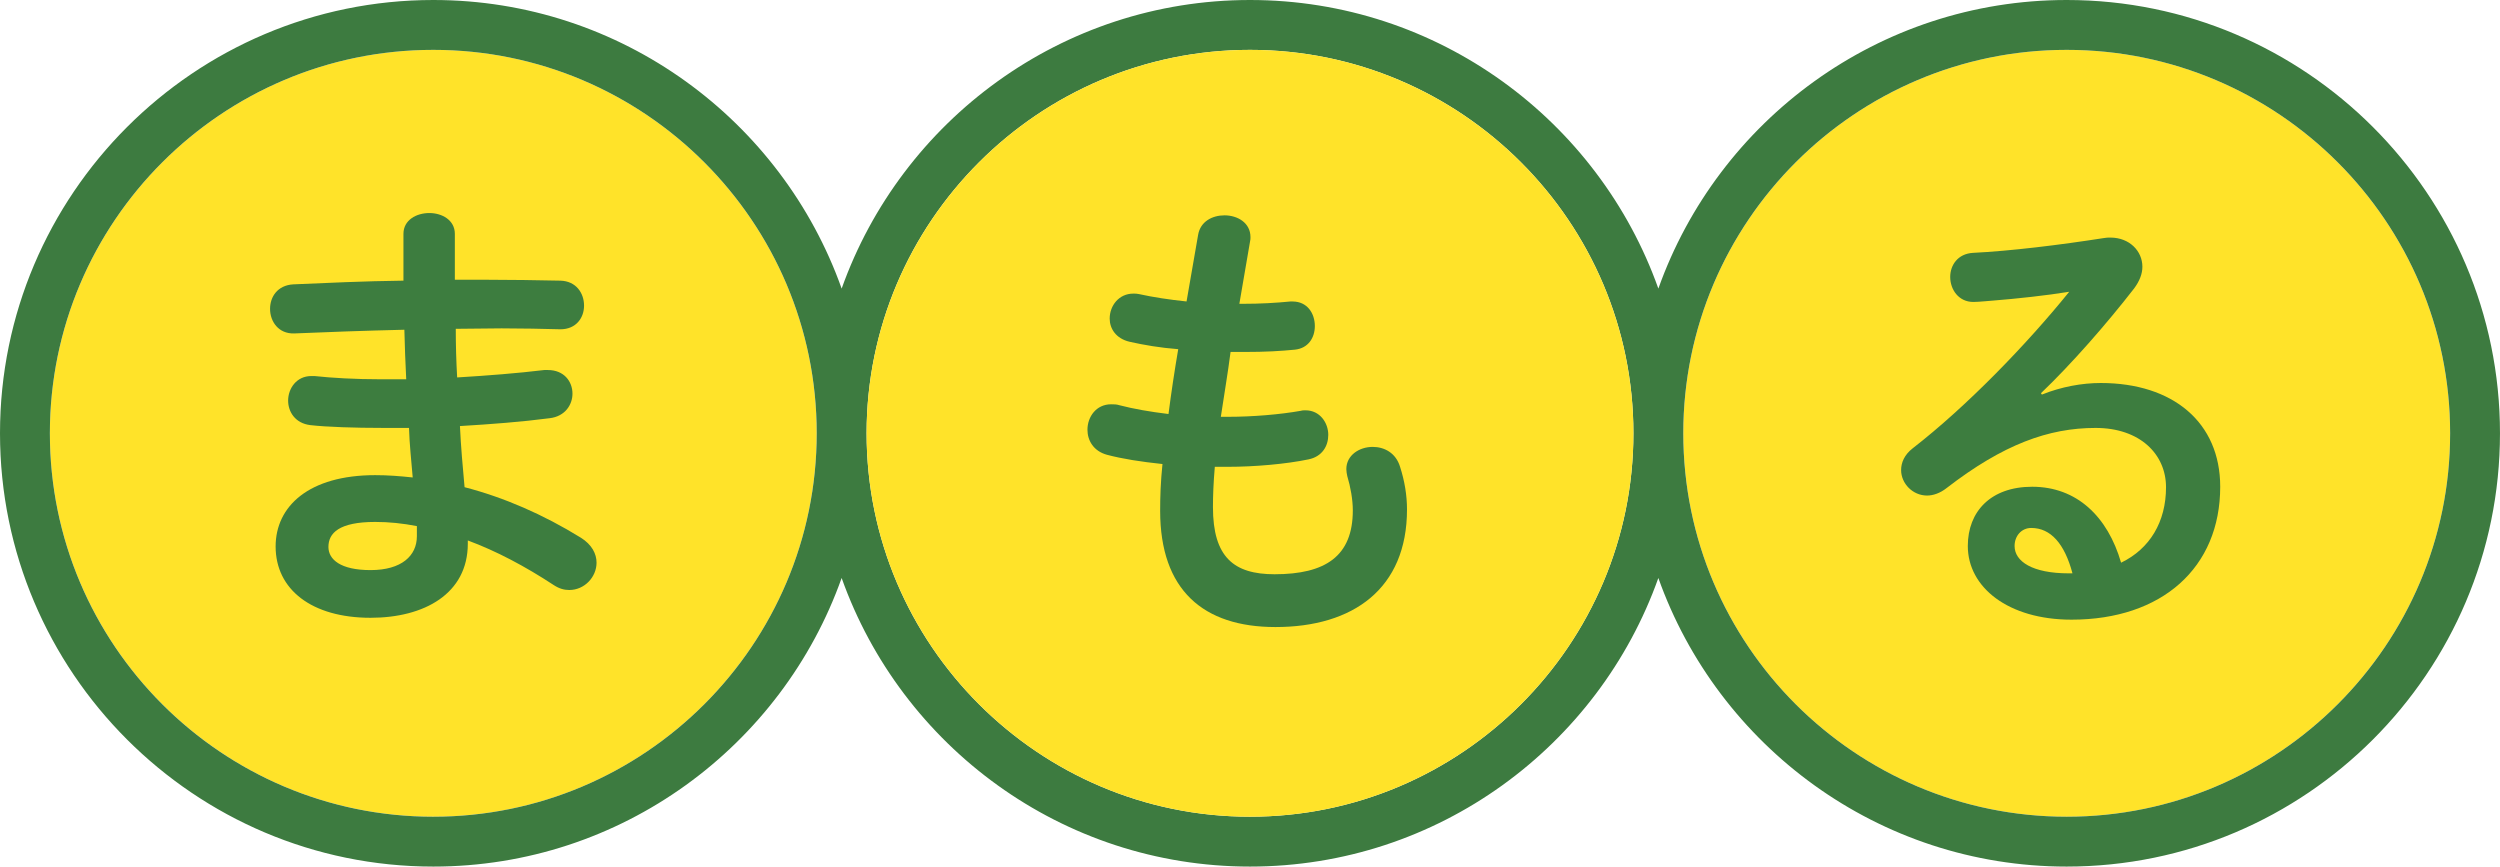
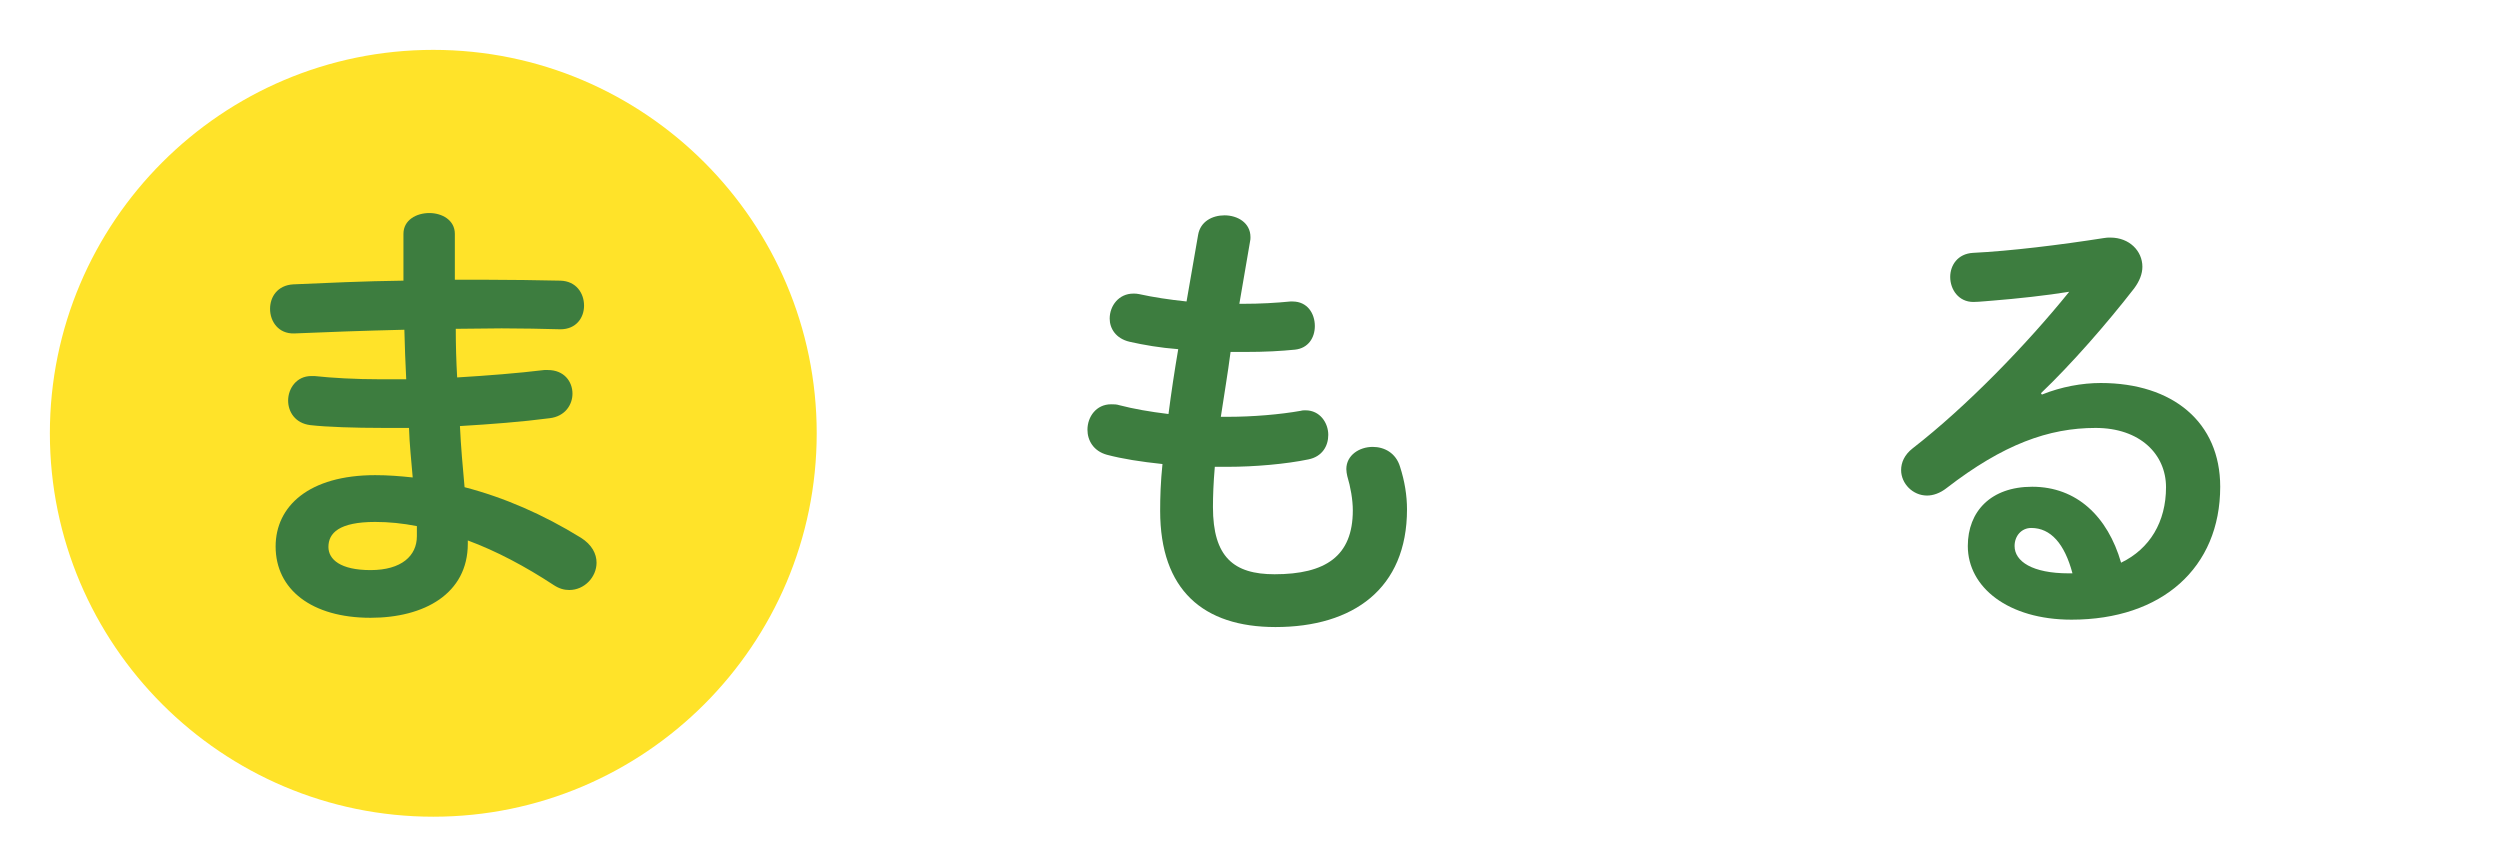
<svg xmlns="http://www.w3.org/2000/svg" id="_レイヤー_2" data-name="レイヤー 2" viewBox="0 0 350.897 121.633">
  <g id="_デザイン" data-name="デザイン">
    <g>
      <g>
        <path d="M60.816,7C31.142,7,7,31.142,7,60.816s24.142,53.816,53.816,53.816,53.816-24.142,53.816-53.816S90.49,7,60.816,7Z" fill="#ffe329" />
-         <path d="M343.897,60.816c0-29.675-24.142-53.816-53.816-53.816s-53.816,24.142-53.816,53.816,24.142,53.816,53.816,53.816,53.816-24.142,53.816-53.816Z" fill="#ffe329" />
-         <path d="M290.081,0c-26.414,0-48.937,16.931-57.316,40.506C224.386,16.931,201.862,0,175.449,0s-48.937,16.931-57.316,40.506C109.753,16.931,87.229,0,60.816,0,27.282,0,0,27.282,0,60.816s27.282,60.816,60.816,60.816c26.413,0,48.937-16.931,57.316-40.506,8.379,23.575,30.903,40.506,57.316,40.506s48.937-16.931,57.316-40.506c8.379,23.575,30.903,40.506,57.316,40.506,33.534,0,60.816-27.282,60.816-60.816S323.615,0,290.081,0ZM236.265,60.816c0-29.675,24.142-53.816,53.816-53.816s53.816,24.142,53.816,53.816-24.142,53.816-53.816,53.816-53.816-24.142-53.816-53.816ZM175.449,114.633c-29.674,0-53.816-24.142-53.816-53.816S145.774,7,175.449,7s53.816,24.142,53.816,53.816-24.142,53.816-53.816,53.816ZM60.816,114.633c-29.675,0-53.816-24.142-53.816-53.816S31.142,7,60.816,7s53.816,24.142,53.816,53.816-24.142,53.816-53.816,53.816Z" fill="#3d7b40" />
-         <path d="M175.449,7c-29.674,0-53.816,24.142-53.816,53.816s24.142,53.816,53.816,53.816,53.816-24.142,53.816-53.816S205.123,7,175.449,7Z" fill="#ffe329" />
      </g>
      <g>
        <path d="M63.842,39.263h4.16c3.771,0,7.346.064,10.661.13,2.21.064,3.314,1.755,3.314,3.51,0,1.69-1.104,3.315-3.314,3.315-2.535-.065-5.331-.13-8.256-.13-2.08,0-4.225.064-6.435.064,0,2.275.064,4.551.194,6.825,4.29-.26,8.45-.585,12.221-1.04h.52c2.275,0,3.445,1.625,3.445,3.315,0,1.561-1.04,3.186-3.185,3.445-3.966.52-8.256.845-12.61,1.104.13,2.86.39,5.721.649,8.581,5.525,1.43,11.051,3.835,16.315,7.085,1.561.975,2.21,2.275,2.21,3.51,0,2.016-1.689,3.836-3.835,3.836-.715,0-1.43-.195-2.21-.716-3.965-2.6-7.995-4.745-12.025-6.24v.455c0,7.021-6.11,10.4-13.65,10.4-8.255,0-13.325-3.965-13.325-10.01,0-5.655,4.68-10.011,13.976-10.011,1.755,0,3.444.13,5.265.325-.194-2.34-.455-4.681-.52-6.955h-3.705c-3.9,0-7.865-.13-10.141-.391-2.146-.26-3.12-1.885-3.12-3.444,0-1.69,1.17-3.445,3.25-3.445h.455c2.405.26,5.655.455,9.36.455h3.51c-.13-2.341-.194-4.615-.26-6.955-5.525.13-10.92.324-15.471.52-2.21.065-3.38-1.69-3.38-3.445,0-1.689,1.04-3.314,3.25-3.445,4.55-.194,9.945-.455,15.471-.52v-6.565c0-1.95,1.82-2.925,3.64-2.925,1.756,0,3.575.975,3.575,2.925v6.436ZM58.512,75.273v-1.43c-2.015-.39-3.9-.585-5.85-.585-5.07,0-6.565,1.56-6.565,3.51,0,1.755,1.689,3.25,5.915,3.25,4.355,0,6.5-2.015,6.5-4.745Z" fill="#3d7d3f" />
        <path d="M173.954,42.643h.455c2.535,0,4.681-.13,6.695-.325h.325c2.08,0,3.12,1.69,3.12,3.445,0,1.625-.91,3.12-2.795,3.315-2.015.194-3.965.324-7.215.324h-1.82c-.391,3.056-.91,6.046-1.365,9.101h1.04c3.445,0,7.28-.325,10.205-.845.195-.065.455-.065.65-.065,2.015,0,3.185,1.756,3.185,3.445,0,1.561-.845,3.056-2.795,3.445-3.12.65-7.54,1.04-11.311,1.04h-1.819c-.195,2.275-.261,4.095-.261,5.655,0,7.021,2.926,9.425,8.646,9.425,7.15,0,10.985-2.534,10.985-8.97,0-1.495-.324-3.315-.779-4.811-.065-.325-.131-.649-.131-.975,0-1.95,1.82-3.12,3.705-3.12,1.626,0,3.251.845,3.836,2.795.649,2.015.975,4.03.975,5.98,0,11.115-7.54,16.511-18.461,16.511-10.14,0-16.186-5.2-16.186-16.316,0-1.949.065-4.029.325-6.564-3.055-.325-5.59-.716-7.8-1.301-1.886-.52-2.73-2.015-2.73-3.51,0-1.82,1.235-3.575,3.315-3.575.39,0,.779,0,1.17.13,2.015.521,4.225.91,6.89,1.235.391-3.056.846-6.045,1.365-9.101-2.535-.195-4.81-.585-6.825-1.04-1.95-.455-2.795-1.885-2.795-3.25,0-1.82,1.3-3.51,3.315-3.51.26,0,.52,0,.779.064,2.08.455,4.226.78,6.695,1.04l1.625-9.36c.325-1.885,2.016-2.729,3.705-2.729,1.82,0,3.641,1.04,3.641,3.055,0,.195,0,.39-.065.65l-1.495,8.71Z" fill="#3d7d3f" />
        <path d="M286.599,55.383c2.73-1.104,5.655-1.625,8.256-1.625,10.14,0,16.771,5.525,16.771,14.561,0,11.376-8.19,18.656-20.866,18.656-8.905,0-14.561-4.551-14.561-10.336,0-4.875,3.25-8.32,9.035-8.32,6.24,0,10.596,4.16,12.48,10.66,4.03-1.949,6.306-5.72,6.306-10.595,0-4.615-3.641-8.32-9.881-8.32-6.564,0-12.935,2.274-20.931,8.45-.909.715-1.885,1.04-2.729,1.04-2.016,0-3.641-1.69-3.641-3.575,0-1.04.455-2.146,1.625-3.055,7.541-5.851,15.926-14.496,21.971-21.972-3.185.521-7.41.976-10.66,1.235-.26,0-1.95.195-2.795.195-2.08,0-3.25-1.755-3.25-3.511,0-1.625,1.04-3.25,3.185-3.38,5.266-.26,12.156-1.104,18.396-2.08.324-.064.585-.064.909-.064,2.666,0,4.485,1.885,4.485,4.095,0,.975-.39,2.015-1.17,3.055-3.835,4.94-8.775,10.596-13.065,14.691l.13.194ZM290.889,80.474c-1.104-4.16-3.055-6.37-5.785-6.37-1.365,0-2.34,1.105-2.34,2.535,0,2.146,2.47,3.835,7.605,3.835h.52Z" fill="#3d7d3f" />
      </g>
    </g>
  </g>
</svg>